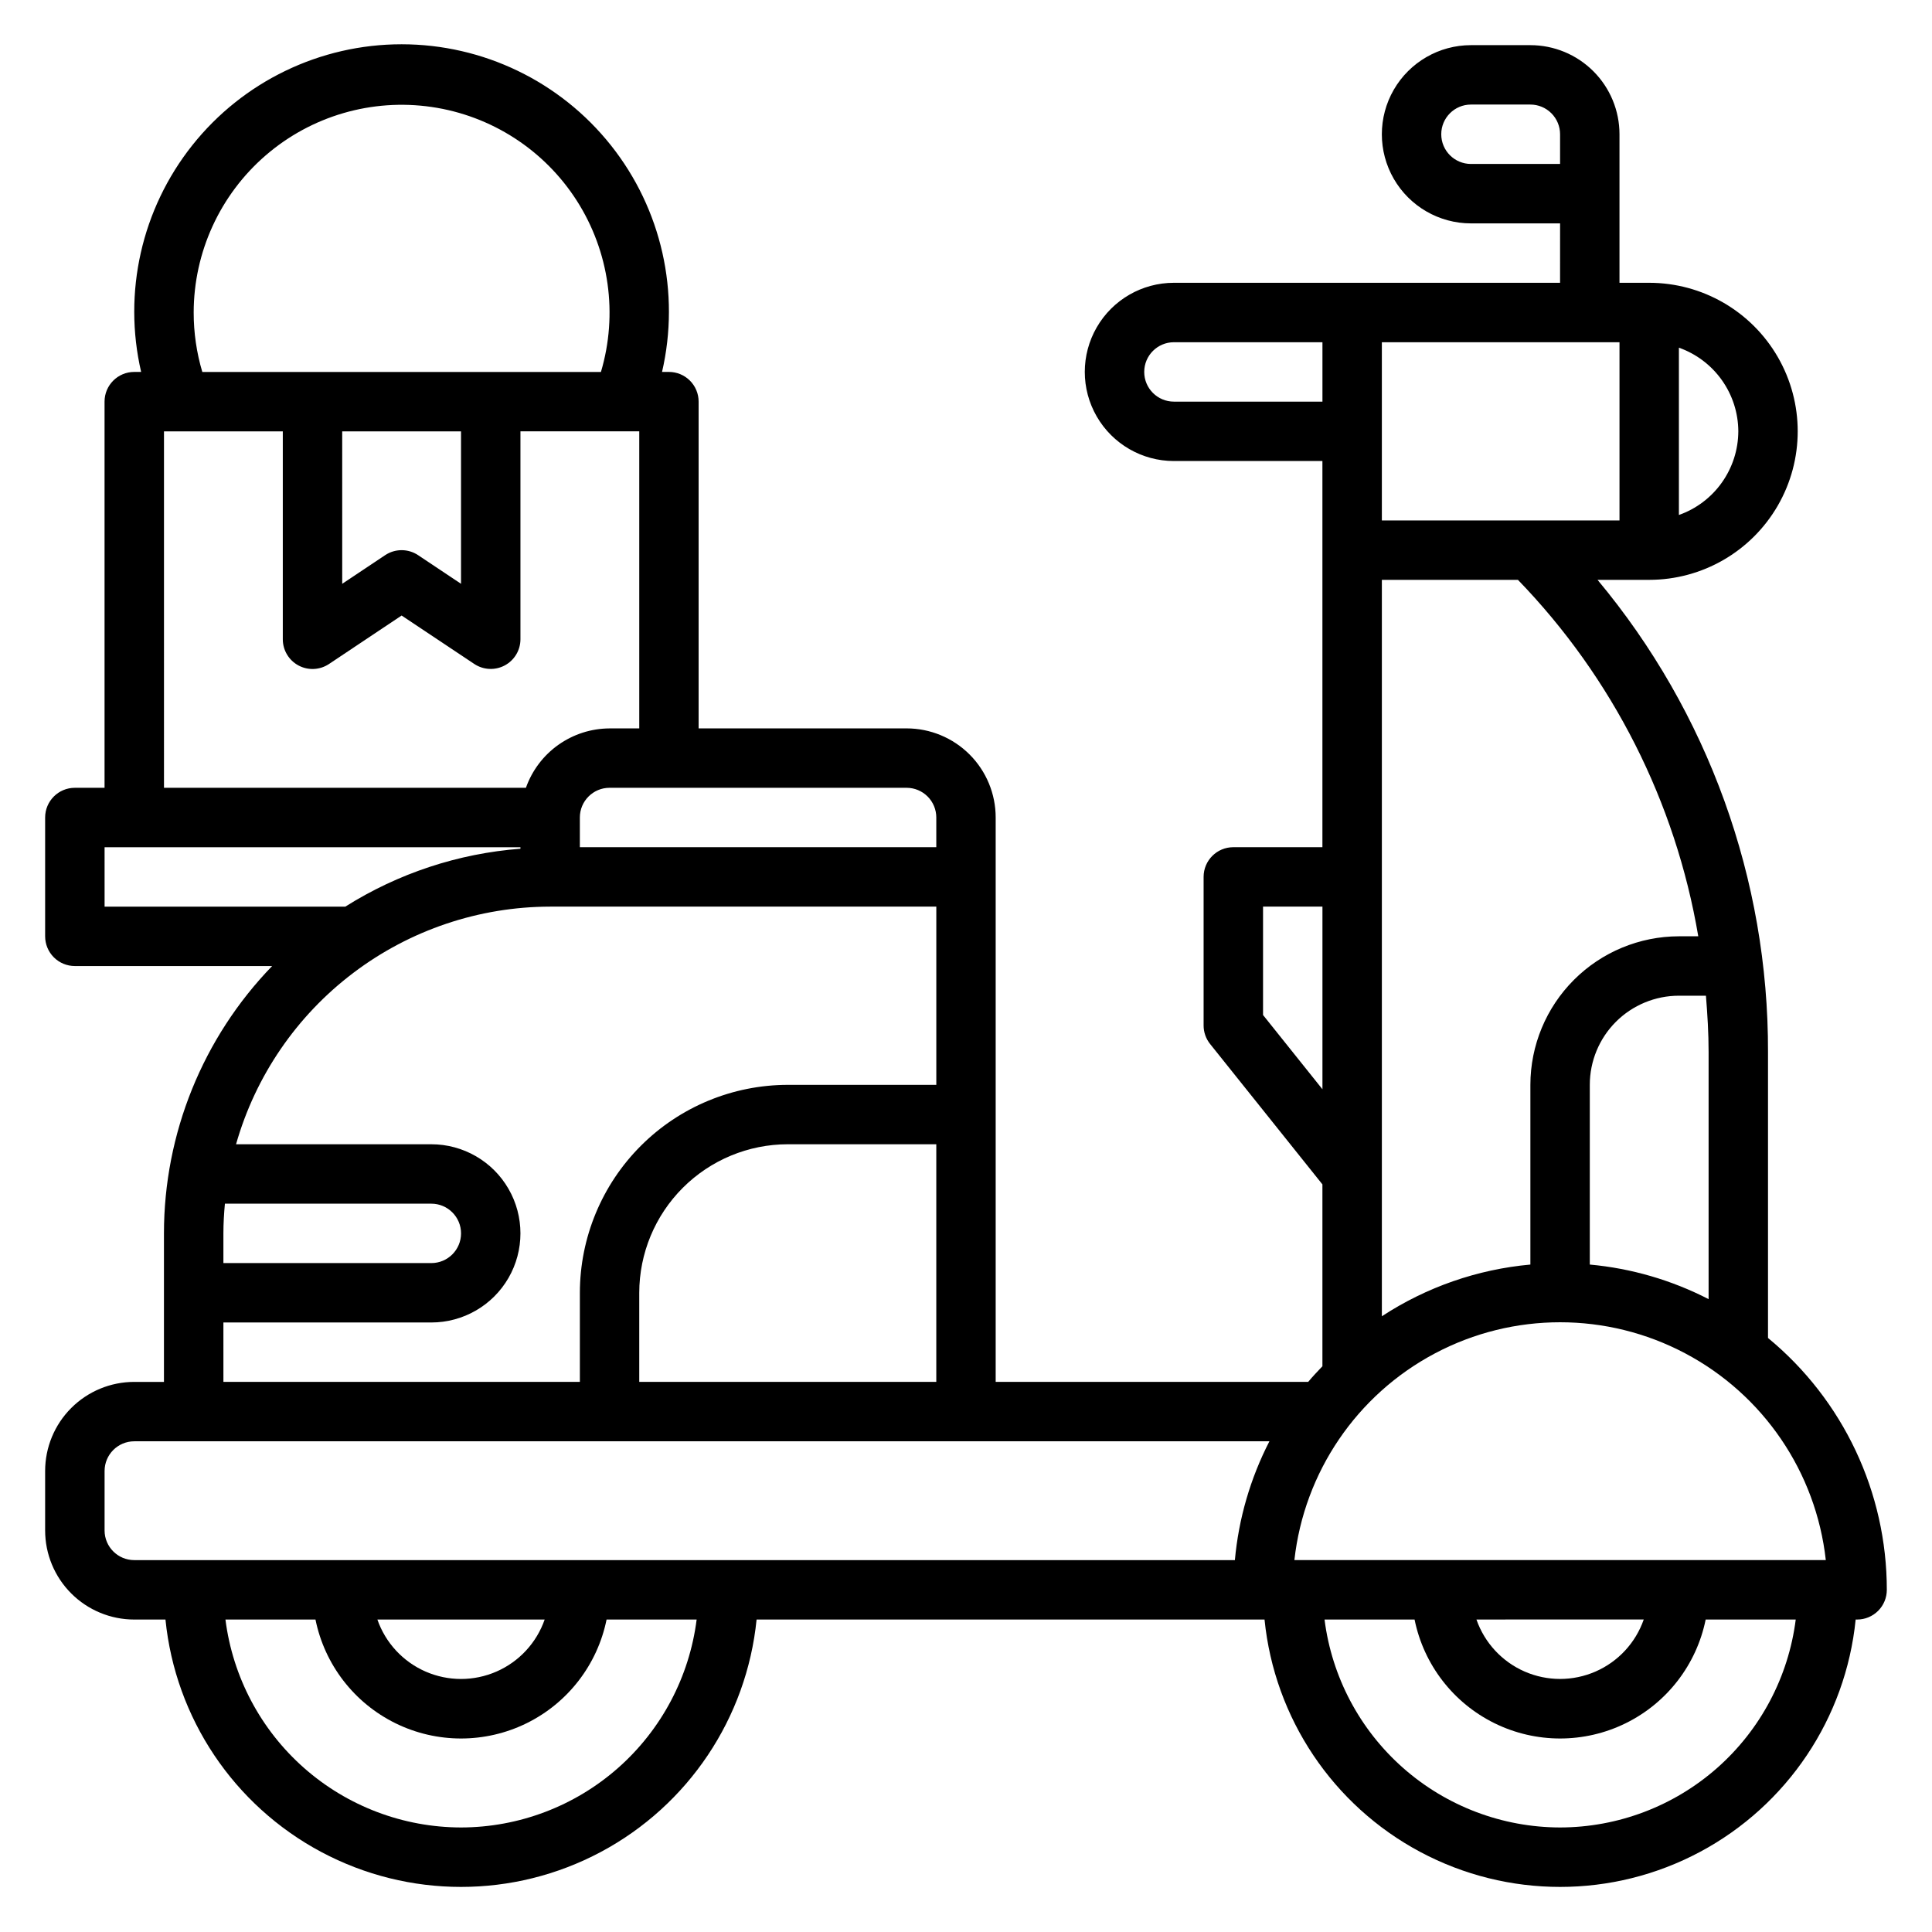
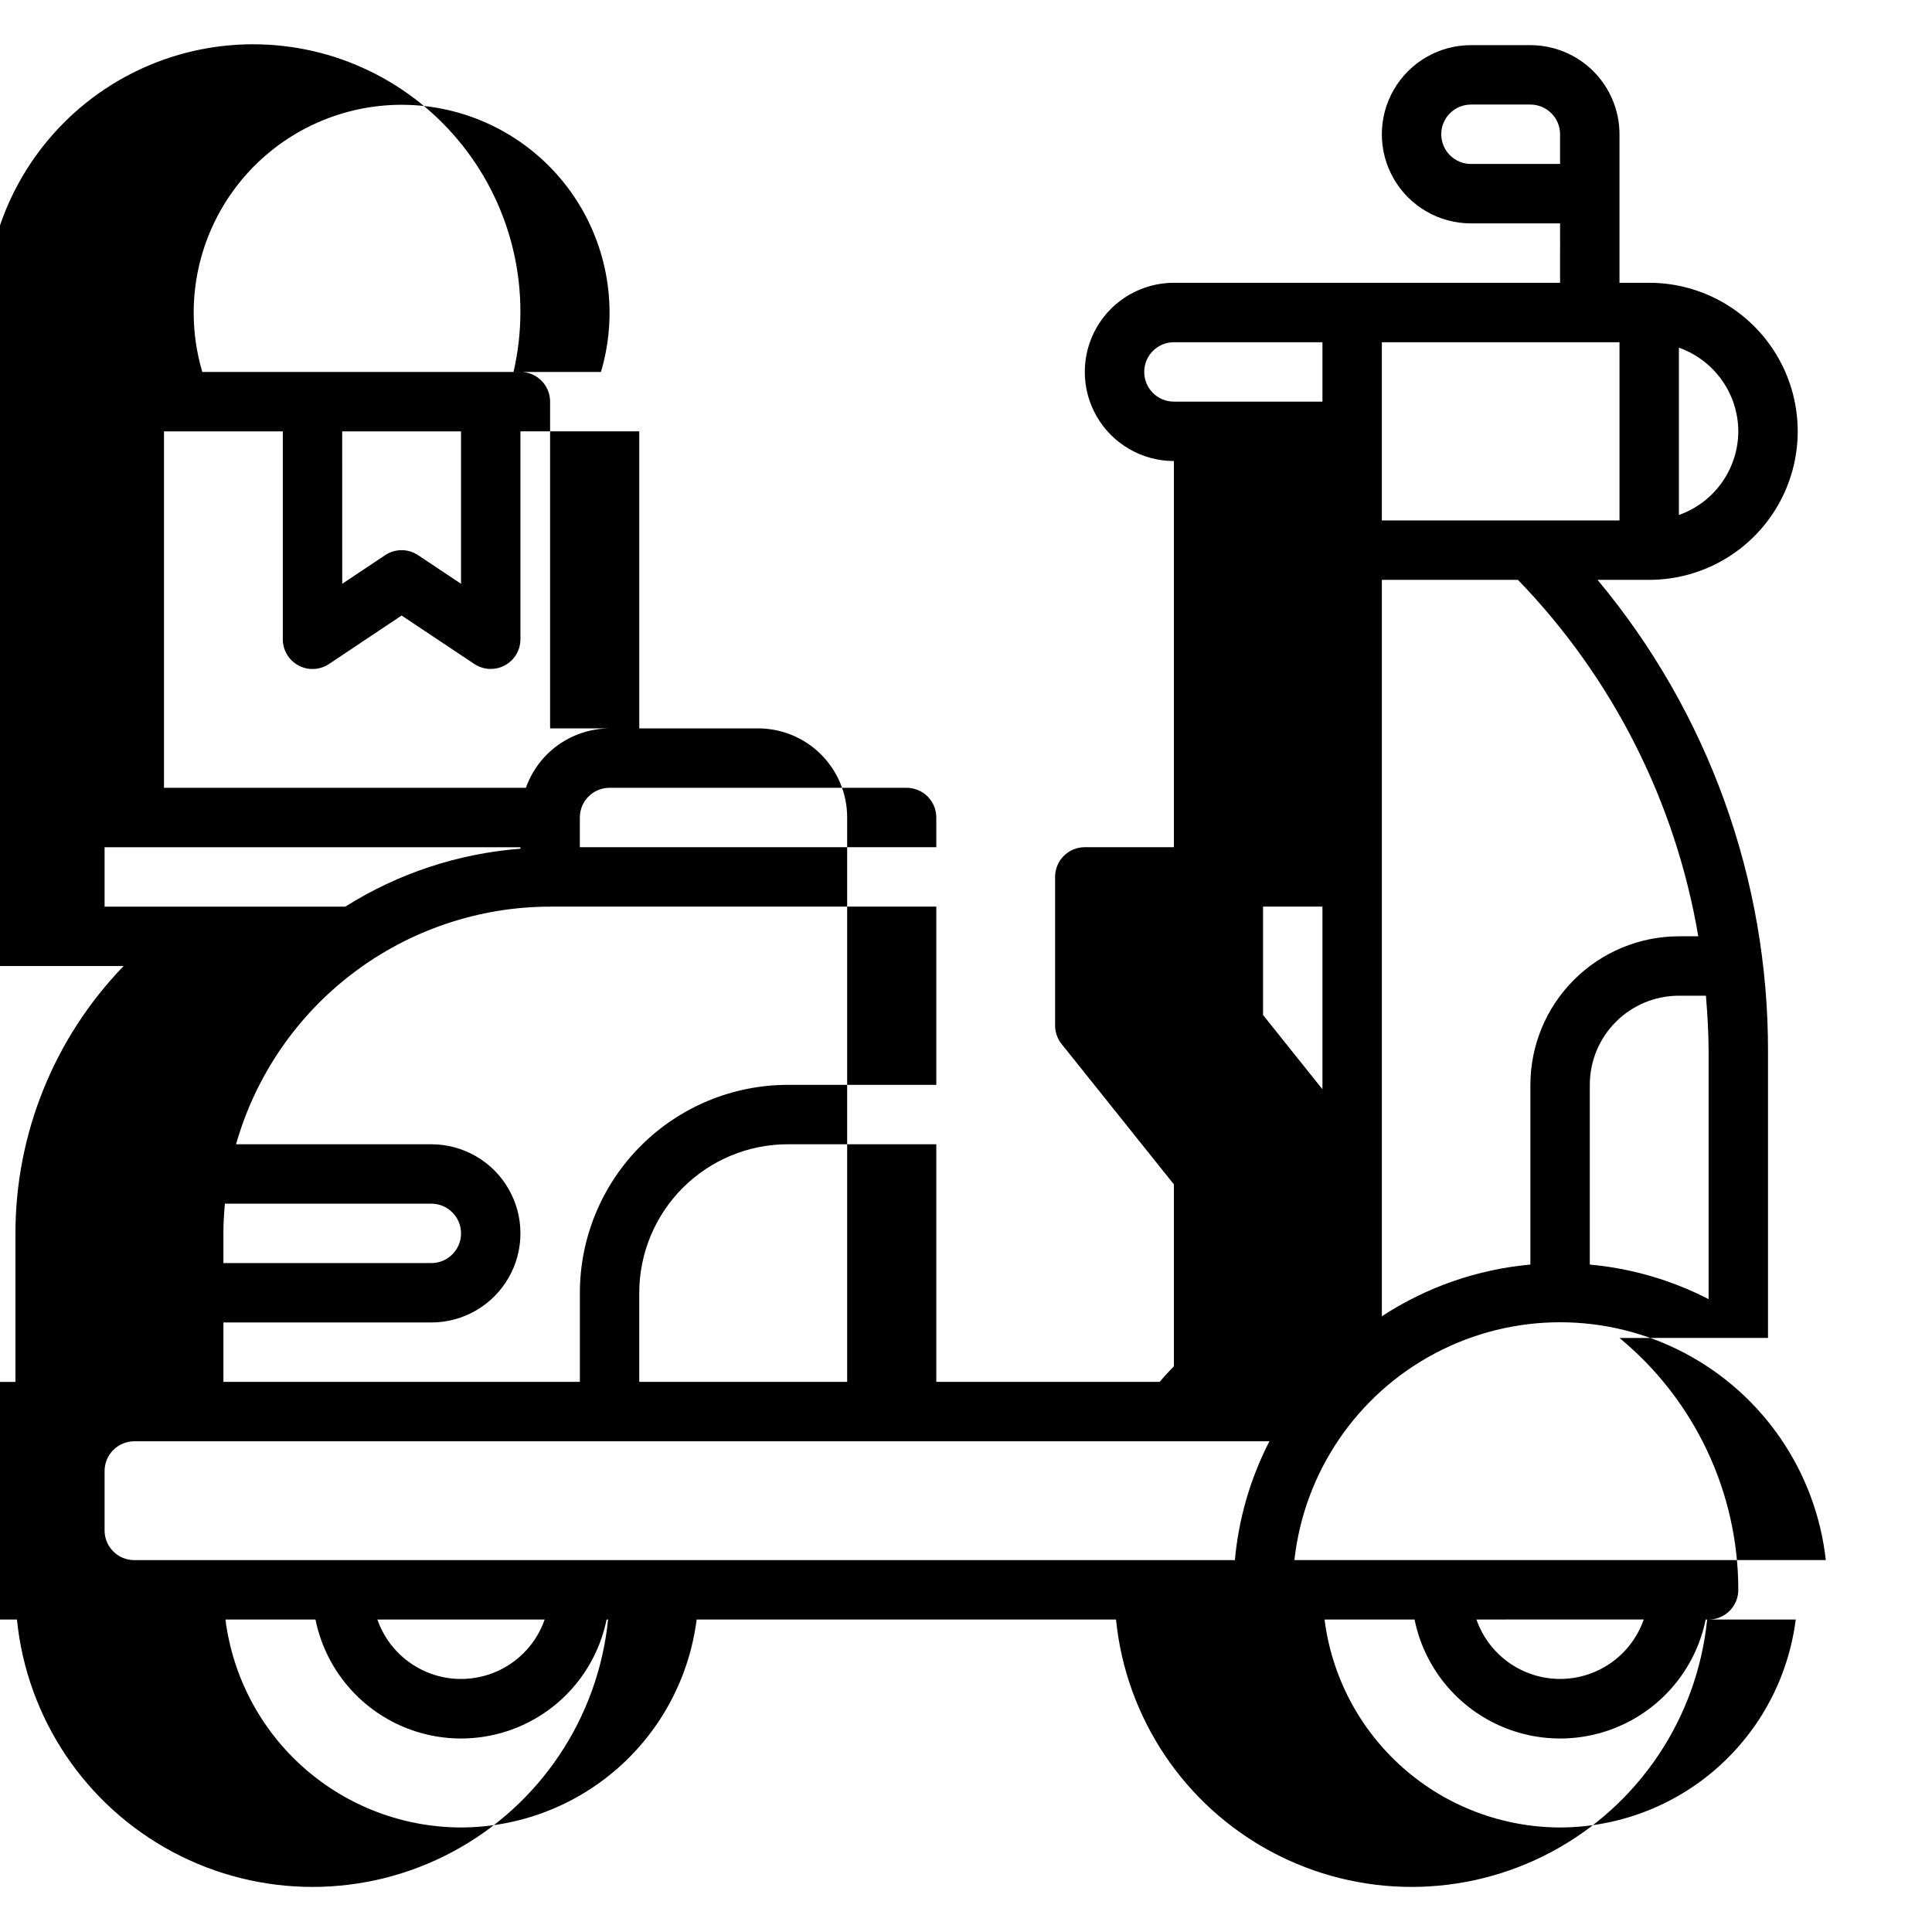
<svg xmlns="http://www.w3.org/2000/svg" fill="#000000" width="800px" height="800px" version="1.1" viewBox="144 144 512 512">
-   <path d="m612.54 498.56v-75.734c0.125-45.738-15.871-90.055-45.176-125.16h13.688c14.062 0 27.055-7.504 34.086-19.684 7.031-12.176 7.031-27.18 0-39.359-7.031-12.176-20.023-19.68-34.086-19.68h-7.871v-39.359c0-6.262-2.488-12.27-6.918-16.699-4.43-4.43-10.434-6.918-16.699-6.918h-15.742c-8.438 0-16.234 4.504-20.453 11.809-4.219 7.309-4.219 16.309 0 23.617 4.219 7.305 12.016 11.809 20.453 11.809h23.617l-0.004 15.742h-102.34c-8.438 0-16.23 4.5-20.449 11.809s-4.219 16.309 0 23.617c4.219 7.305 12.012 11.809 20.449 11.809h39.359v102.34h-23.613c-4.348 0-7.871 3.523-7.871 7.871v39.359c-0.004 1.789 0.605 3.523 1.723 4.922l29.762 37.203v48.199c-1.281 1.355-2.574 2.699-3.769 4.141h-82.82v-149.57c0-6.262-2.488-12.27-6.918-16.699-4.43-4.426-10.434-6.914-16.699-6.914h-55.105v-86.594c0-2.086-0.828-4.09-2.305-5.566-1.477-1.477-3.477-2.305-5.566-2.305h-1.828 0.004c4.871-21.043-0.121-43.16-13.562-60.07-13.441-16.906-33.859-26.762-55.461-26.762-21.602 0-42.02 9.855-55.461 26.762-13.441 16.91-18.434 39.027-13.562 60.07h-1.824c-4.348 0-7.871 3.523-7.871 7.871v102.34h-7.875c-4.348 0-7.871 3.523-7.871 7.871v31.488c0 2.09 0.832 4.09 2.305 5.566 1.477 1.477 3.481 2.309 5.566 2.309h52.289c-18.387 19-28.668 44.406-28.672 70.848v39.359h-7.871c-6.262 0-12.27 2.488-16.699 6.918-4.43 4.426-6.918 10.434-6.918 16.699v15.742c0 6.266 2.488 12.27 6.918 16.699 4.43 4.43 10.438 6.918 16.699 6.918h8.273c2.621 26.125 18.098 49.223 41.262 61.586 23.164 12.363 50.965 12.363 74.129 0 23.164-12.363 38.641-35.461 41.262-61.586h134.61c2.621 26.125 18.098 49.223 41.262 61.586 23.164 12.363 50.965 12.363 74.129 0 23.164-12.363 38.641-35.461 41.262-61.586h0.387c2.086 0 4.09-0.828 5.566-2.305 1.477-1.477 2.305-3.481 2.305-5.566 0-25.836-11.551-50.32-31.488-66.75zm-86.594-318.98c0-4.348 3.527-7.871 7.875-7.871h15.742c2.09 0 4.09 0.828 5.566 2.305 1.477 1.477 2.305 3.477 2.305 5.566v7.871h-23.613c-4.348 0-7.875-3.523-7.875-7.871zm101.91 377.86h-140.83c2.59-23.309 16.547-43.828 37.277-54.797 20.73-10.973 45.547-10.973 66.277 0 20.73 10.969 34.688 31.488 37.277 54.797zm-48.246 15.742-0.004 0.004c-2.148 6.172-6.777 11.172-12.77 13.789-5.992 2.617-12.801 2.617-18.793 0-5.992-2.617-10.621-7.617-12.773-13.789zm-14.297-94.059v-47.633c0-6.266 2.488-12.273 6.914-16.699 4.43-4.43 10.438-6.918 16.699-6.918h7.164c0.402 4.953 0.707 9.926 0.707 14.957v65.457h0.004c-9.812-5.051-20.504-8.164-31.488-9.164zm28.746-86.996h-5.133c-10.434 0.016-20.438 4.164-27.816 11.543-7.379 7.379-11.531 17.383-11.543 27.82v47.633c-14.047 1.27-27.562 5.977-39.359 13.703v-195.16h36.062c25.105 25.938 41.766 58.871 47.789 94.461zm10.613-133.82c-0.02 4.867-1.543 9.609-4.363 13.578-2.816 3.969-6.793 6.969-11.383 8.59v-44.336c4.59 1.625 8.566 4.625 11.383 8.594 2.82 3.965 4.344 8.707 4.363 13.574zm-94.465-23.613h62.977v47.23h-62.977zm-55.105 15.742c-4.348 0-7.871-3.523-7.871-7.871s3.523-7.871 7.871-7.871h39.359v15.742zm23.617 162.55v-28.727h15.742v48.406zm-165.31 97.227v-23.617c0.012-10.434 4.164-20.438 11.543-27.816 7.379-7.379 17.383-11.531 27.816-11.543h39.359v62.977zm78.719-149.57v7.871l-94.461 0.004v-7.875c0-4.348 3.523-7.871 7.871-7.871h78.719c2.09 0 4.09 0.832 5.566 2.305 1.477 1.477 2.305 3.481 2.305 5.566zm-196.8-133.82c0.016-15.992 6.977-31.191 19.082-41.648 12.102-10.457 28.152-15.137 43.977-12.828 15.828 2.309 29.871 11.379 38.484 24.855 8.609 13.48 10.941 30.035 6.383 45.367h-105.64c-1.52-5.109-2.289-10.414-2.285-15.746zm39.359 31.488h31.488v40.398l-11.375-7.59 0.004 0.004c-2.648-1.766-6.094-1.766-8.738 0l-11.375 7.59zm-47.23 0h31.488v55.105c0 2.902 1.598 5.57 4.16 6.941 2.559 1.371 5.664 1.219 8.082-0.391l19.246-12.848 19.246 12.832c2.414 1.609 5.519 1.762 8.078 0.395 2.559-1.367 4.16-4.027 4.164-6.93v-55.105h31.488v78.723h-7.871c-4.867 0.02-9.609 1.543-13.578 4.359-3.969 2.82-6.969 6.793-8.59 11.383h-95.914zm-15.742 110.21h110.21v0.402-0.004c-16.488 1.262-32.418 6.527-46.406 15.344h-63.801zm31.887 94.465h54.703c4.348 0 7.875 3.523 7.875 7.871s-3.527 7.871-7.875 7.871h-55.102v-7.871c0-2.66 0.164-5.273 0.398-7.871zm-0.398 31.484h55.105-0.004c8.438 0 16.234-4.5 20.453-11.805 4.219-7.309 4.219-16.312 0-23.617-4.219-7.309-12.016-11.809-20.453-11.809h-51.75c5.152-18.113 16.062-34.055 31.082-45.418 15.016-11.363 33.324-17.527 52.156-17.559h102.34v47.23l-39.359 0.004c-14.609 0.016-28.613 5.824-38.945 16.156-10.332 10.332-16.141 24.336-16.156 38.945v23.617h-94.465zm-31.488 55.105v-15.742c0-4.348 3.523-7.875 7.871-7.875h300.82c-5.047 9.812-8.156 20.504-9.152 31.488h-291.67c-4.348 0-7.871-3.523-7.871-7.871zm116.63 23.617h-0.004c-2.148 6.172-6.777 11.172-12.77 13.789-5.992 2.617-12.801 2.617-18.793 0-5.992-2.617-10.621-7.617-12.77-13.789zm-22.168 55.105c-15.328-0.027-30.121-5.637-41.613-15.777-11.488-10.145-18.891-24.125-20.82-39.328h23.859c2.426 11.957 10.262 22.109 21.211 27.492 10.949 5.379 23.773 5.379 34.723 0 10.949-5.383 18.785-15.535 21.211-27.492h23.867c-1.926 15.207-9.332 29.188-20.824 39.332-11.492 10.141-26.285 15.746-41.613 15.773zm291.27 0h-0.004c-15.324-0.027-30.117-5.637-41.609-15.777-11.492-10.145-18.895-24.125-20.82-39.328h23.859c2.426 11.957 10.262 22.109 21.211 27.492 10.949 5.379 23.773 5.379 34.723 0 10.949-5.383 18.785-15.535 21.211-27.492h23.867c-1.93 15.207-9.332 29.188-20.824 39.332-11.492 10.141-26.289 15.746-41.617 15.773z" />
+   <path d="m612.54 498.56v-75.734c0.125-45.738-15.871-90.055-45.176-125.16h13.688c14.062 0 27.055-7.504 34.086-19.684 7.031-12.176 7.031-27.18 0-39.359-7.031-12.176-20.023-19.68-34.086-19.68h-7.871v-39.359c0-6.262-2.488-12.27-6.918-16.699-4.43-4.43-10.434-6.918-16.699-6.918h-15.742c-8.438 0-16.234 4.504-20.453 11.809-4.219 7.309-4.219 16.309 0 23.617 4.219 7.305 12.016 11.809 20.453 11.809h23.617l-0.004 15.742h-102.34c-8.438 0-16.23 4.5-20.449 11.809s-4.219 16.309 0 23.617c4.219 7.305 12.012 11.809 20.449 11.809v102.34h-23.613c-4.348 0-7.871 3.523-7.871 7.871v39.359c-0.004 1.789 0.605 3.523 1.723 4.922l29.762 37.203v48.199c-1.281 1.355-2.574 2.699-3.769 4.141h-82.82v-149.57c0-6.262-2.488-12.27-6.918-16.699-4.43-4.426-10.434-6.914-16.699-6.914h-55.105v-86.594c0-2.086-0.828-4.09-2.305-5.566-1.477-1.477-3.477-2.305-5.566-2.305h-1.828 0.004c4.871-21.043-0.121-43.16-13.562-60.07-13.441-16.906-33.859-26.762-55.461-26.762-21.602 0-42.02 9.855-55.461 26.762-13.441 16.91-18.434 39.027-13.562 60.07h-1.824c-4.348 0-7.871 3.523-7.871 7.871v102.34h-7.875c-4.348 0-7.871 3.523-7.871 7.871v31.488c0 2.09 0.832 4.09 2.305 5.566 1.477 1.477 3.481 2.309 5.566 2.309h52.289c-18.387 19-28.668 44.406-28.672 70.848v39.359h-7.871c-6.262 0-12.27 2.488-16.699 6.918-4.43 4.426-6.918 10.434-6.918 16.699v15.742c0 6.266 2.488 12.27 6.918 16.699 4.43 4.43 10.438 6.918 16.699 6.918h8.273c2.621 26.125 18.098 49.223 41.262 61.586 23.164 12.363 50.965 12.363 74.129 0 23.164-12.363 38.641-35.461 41.262-61.586h134.61c2.621 26.125 18.098 49.223 41.262 61.586 23.164 12.363 50.965 12.363 74.129 0 23.164-12.363 38.641-35.461 41.262-61.586h0.387c2.086 0 4.09-0.828 5.566-2.305 1.477-1.477 2.305-3.481 2.305-5.566 0-25.836-11.551-50.32-31.488-66.75zm-86.594-318.98c0-4.348 3.527-7.871 7.875-7.871h15.742c2.09 0 4.09 0.828 5.566 2.305 1.477 1.477 2.305 3.477 2.305 5.566v7.871h-23.613c-4.348 0-7.875-3.523-7.875-7.871zm101.91 377.86h-140.83c2.59-23.309 16.547-43.828 37.277-54.797 20.73-10.973 45.547-10.973 66.277 0 20.73 10.969 34.688 31.488 37.277 54.797zm-48.246 15.742-0.004 0.004c-2.148 6.172-6.777 11.172-12.77 13.789-5.992 2.617-12.801 2.617-18.793 0-5.992-2.617-10.621-7.617-12.773-13.789zm-14.297-94.059v-47.633c0-6.266 2.488-12.273 6.914-16.699 4.43-4.43 10.438-6.918 16.699-6.918h7.164c0.402 4.953 0.707 9.926 0.707 14.957v65.457h0.004c-9.812-5.051-20.504-8.164-31.488-9.164zm28.746-86.996h-5.133c-10.434 0.016-20.438 4.164-27.816 11.543-7.379 7.379-11.531 17.383-11.543 27.82v47.633c-14.047 1.27-27.562 5.977-39.359 13.703v-195.16h36.062c25.105 25.938 41.766 58.871 47.789 94.461zm10.613-133.82c-0.02 4.867-1.543 9.609-4.363 13.578-2.816 3.969-6.793 6.969-11.383 8.59v-44.336c4.59 1.625 8.566 4.625 11.383 8.594 2.82 3.965 4.344 8.707 4.363 13.574zm-94.465-23.613h62.977v47.23h-62.977zm-55.105 15.742c-4.348 0-7.871-3.523-7.871-7.871s3.523-7.871 7.871-7.871h39.359v15.742zm23.617 162.55v-28.727h15.742v48.406zm-165.31 97.227v-23.617c0.012-10.434 4.164-20.438 11.543-27.816 7.379-7.379 17.383-11.531 27.816-11.543h39.359v62.977zm78.719-149.57v7.871l-94.461 0.004v-7.875c0-4.348 3.523-7.871 7.871-7.871h78.719c2.09 0 4.09 0.832 5.566 2.305 1.477 1.477 2.305 3.481 2.305 5.566zm-196.8-133.82c0.016-15.992 6.977-31.191 19.082-41.648 12.102-10.457 28.152-15.137 43.977-12.828 15.828 2.309 29.871 11.379 38.484 24.855 8.609 13.48 10.941 30.035 6.383 45.367h-105.64c-1.52-5.109-2.289-10.414-2.285-15.746zm39.359 31.488h31.488v40.398l-11.375-7.59 0.004 0.004c-2.648-1.766-6.094-1.766-8.738 0l-11.375 7.59zm-47.23 0h31.488v55.105c0 2.902 1.598 5.57 4.16 6.941 2.559 1.371 5.664 1.219 8.082-0.391l19.246-12.848 19.246 12.832c2.414 1.609 5.519 1.762 8.078 0.395 2.559-1.367 4.16-4.027 4.164-6.93v-55.105h31.488v78.723h-7.871c-4.867 0.02-9.609 1.543-13.578 4.359-3.969 2.82-6.969 6.793-8.59 11.383h-95.914zm-15.742 110.21h110.21v0.402-0.004c-16.488 1.262-32.418 6.527-46.406 15.344h-63.801zm31.887 94.465h54.703c4.348 0 7.875 3.523 7.875 7.871s-3.527 7.871-7.875 7.871h-55.102v-7.871c0-2.66 0.164-5.273 0.398-7.871zm-0.398 31.484h55.105-0.004c8.438 0 16.234-4.5 20.453-11.805 4.219-7.309 4.219-16.312 0-23.617-4.219-7.309-12.016-11.809-20.453-11.809h-51.75c5.152-18.113 16.062-34.055 31.082-45.418 15.016-11.363 33.324-17.527 52.156-17.559h102.34v47.23l-39.359 0.004c-14.609 0.016-28.613 5.824-38.945 16.156-10.332 10.332-16.141 24.336-16.156 38.945v23.617h-94.465zm-31.488 55.105v-15.742c0-4.348 3.523-7.875 7.871-7.875h300.82c-5.047 9.812-8.156 20.504-9.152 31.488h-291.67c-4.348 0-7.871-3.523-7.871-7.871zm116.63 23.617h-0.004c-2.148 6.172-6.777 11.172-12.77 13.789-5.992 2.617-12.801 2.617-18.793 0-5.992-2.617-10.621-7.617-12.77-13.789zm-22.168 55.105c-15.328-0.027-30.121-5.637-41.613-15.777-11.488-10.145-18.891-24.125-20.82-39.328h23.859c2.426 11.957 10.262 22.109 21.211 27.492 10.949 5.379 23.773 5.379 34.723 0 10.949-5.383 18.785-15.535 21.211-27.492h23.867c-1.926 15.207-9.332 29.188-20.824 39.332-11.492 10.141-26.285 15.746-41.613 15.773zm291.27 0h-0.004c-15.324-0.027-30.117-5.637-41.609-15.777-11.492-10.145-18.895-24.125-20.82-39.328h23.859c2.426 11.957 10.262 22.109 21.211 27.492 10.949 5.379 23.773 5.379 34.723 0 10.949-5.383 18.785-15.535 21.211-27.492h23.867c-1.93 15.207-9.332 29.188-20.824 39.332-11.492 10.141-26.289 15.746-41.617 15.773z" />
</svg>